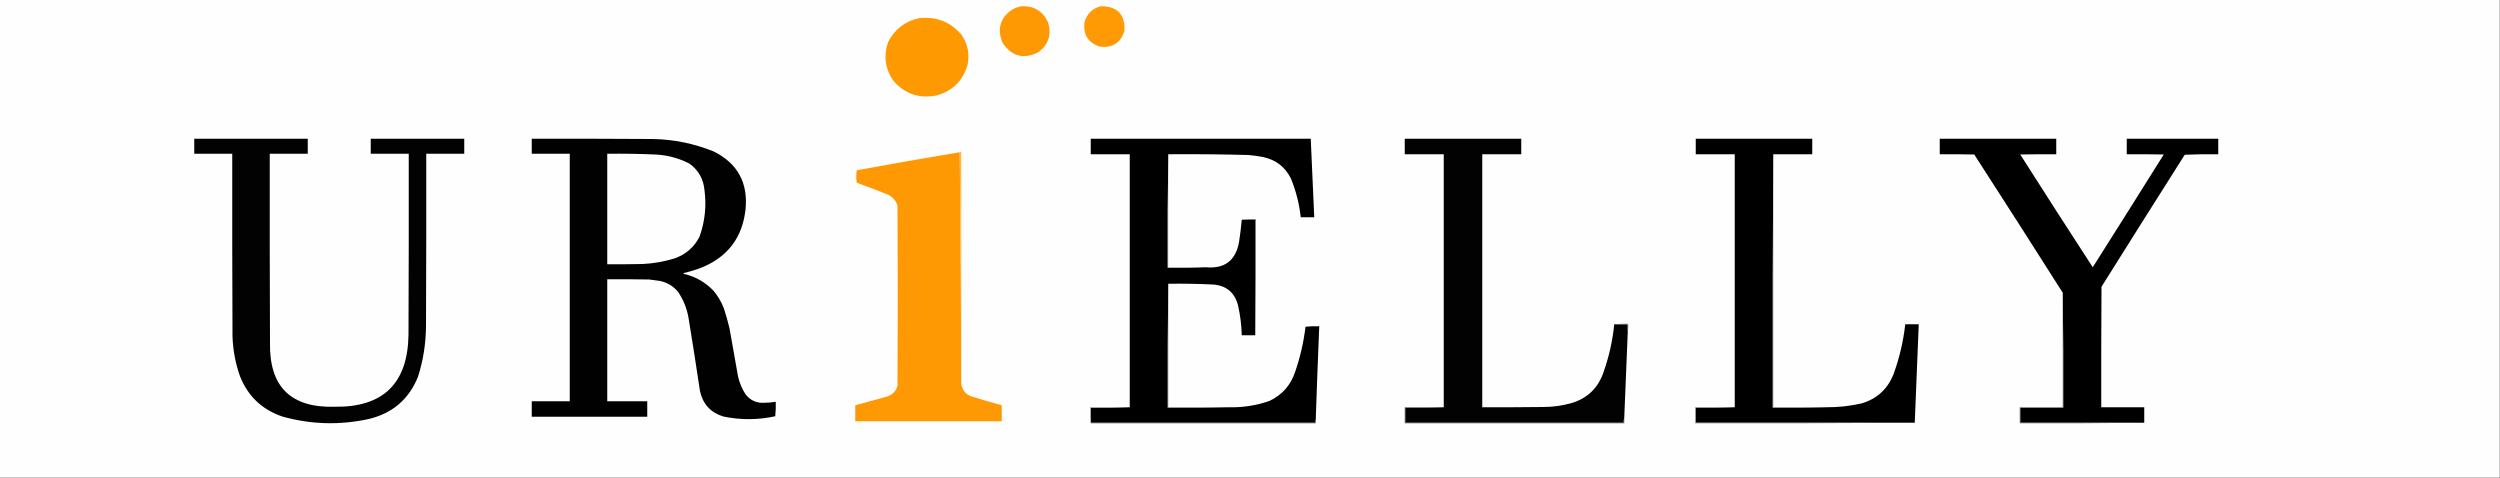
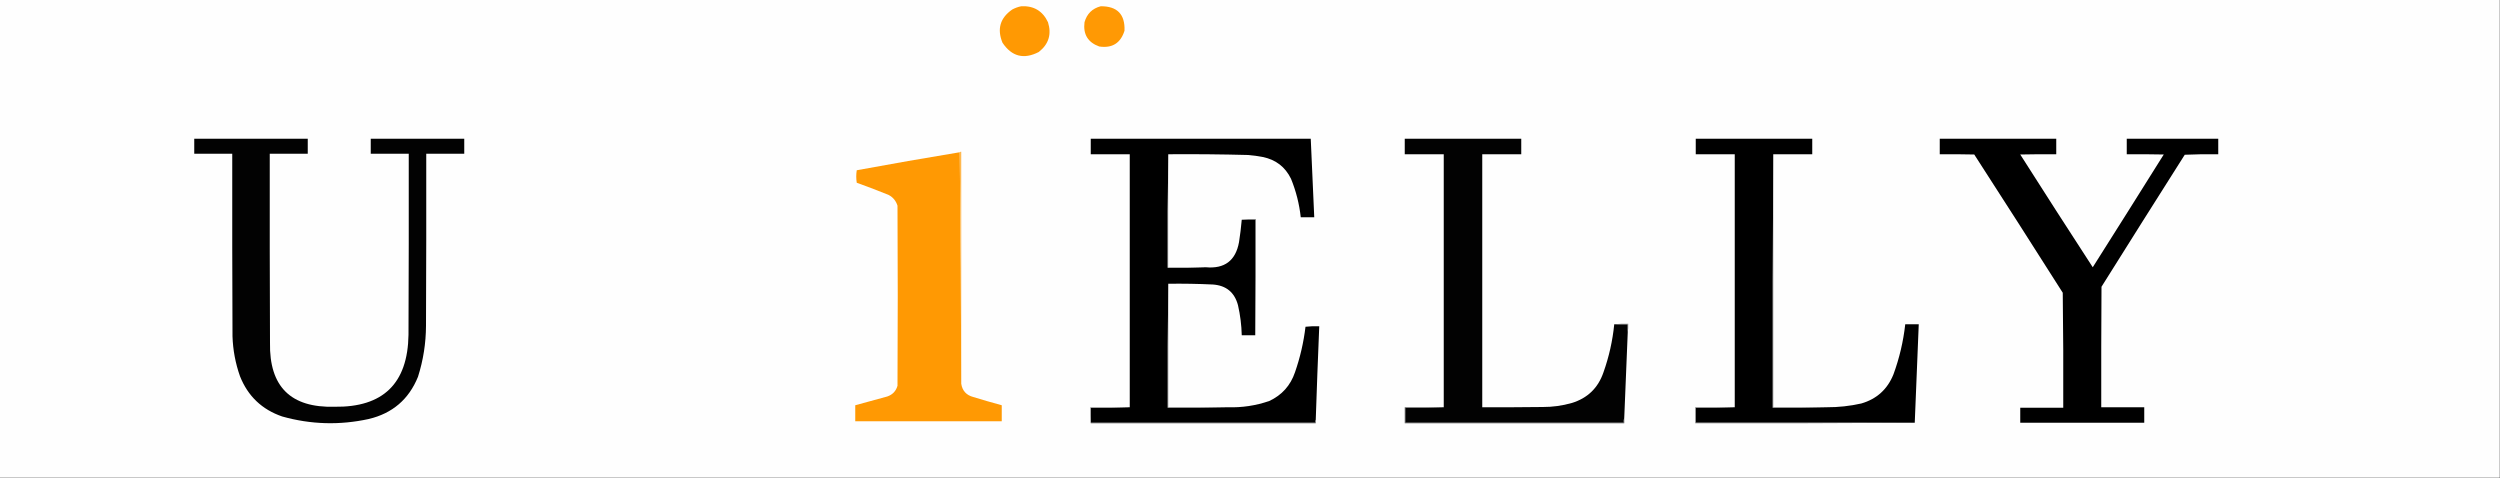
<svg xmlns="http://www.w3.org/2000/svg" style="shape-rendering:geometricPrecision; text-rendering:geometricPrecision; image-rendering:optimizeQuality; fill-rule:evenodd; clip-rule:evenodd" height="956px" width="5000px" version="1.1">
  <rect width="100%" height="100%" fill="#333333" stroke="none" />
  <g>
    <path d="M -0.5,-0.5 C 1666.17,-0.5 3332.83,-0.5 4999.5,-0.5C 4999.5,318.167 4999.5,636.833 4999.5,955.5C 3332.83,955.5 1666.17,955.5 -0.5,955.5C -0.5,636.833 -0.5,318.167 -0.5,-0.5 Z" fill="#fefefe" style="opacity:1" />
  </g>
  <g>
    <path d="M 2042.5,12.5 C 2067.57,11.277 2085.4,21.944 2096,44.5C 2103.51,68.622 2097.35,88.455 2077.5,104C 2047.75,119.354 2023.58,113.188 2005,85.5C 1993.72,58.006 2000.22,35.84 2024.5,19C 2030.3,15.903 2036.3,13.736 2042.5,12.5 Z" fill="#ff9903" style="opacity:1" />
  </g>
  <g>
    <path d="M 2201.5,12.5 C 2234.49,12.326 2250.33,28.659 2249,61.5C 2241.15,86.342 2224.32,96.842 2198.5,93C 2175.82,84.822 2165.98,68.656 2169,44.5C 2173.75,27.578 2184.59,16.911 2201.5,12.5 Z" fill="#ff9904" style="opacity:1" />
  </g>
  <g>
-     <path d="M 1837.5,36.5 C 1872.06,32.386 1900.56,43.386 1923,69.5C 1935.7,88.023 1939.7,108.357 1935,130.5C 1925.32,162.179 1904.49,182.345 1872.5,191C 1837.55,197.685 1808.71,187.518 1786,160.5C 1770.15,136.864 1766.81,111.531 1776,84.5C 1789.01,58.761 1809.51,42.761 1837.5,36.5 Z" fill="#ff9901" style="opacity:1" />
-   </g>
+     </g>
  <g>
    <path d="M 388.5,277.5 C 464.167,277.5 539.833,277.5 615.5,277.5C 615.5,287.5 615.5,297.5 615.5,307.5C 590.167,307.5 564.833,307.5 539.5,307.5C 539.333,433.5 539.5,559.5 540,685.5C 538.415,773.193 581.415,815.86 669,813.5C 766.244,814.924 815.578,766.924 817,669.5C 817.5,548.834 817.667,428.167 817.5,307.5C 792.167,307.5 766.833,307.5 741.5,307.5C 741.5,297.5 741.5,287.5 741.5,277.5C 803.833,277.5 866.167,277.5 928.5,277.5C 928.5,287.5 928.5,297.5 928.5,307.5C 903.167,307.5 877.833,307.5 852.5,307.5C 852.667,422.167 852.5,536.834 852,651.5C 851.855,686.368 846.522,720.368 836,753.5C 817.777,798.551 784.944,826.718 737.5,838C 679.373,850.72 621.706,849.054 564.5,833C 523.952,819.118 495.786,792.285 480,752.5C 470.862,726.612 465.862,699.945 465,672.5C 464.5,550.834 464.333,429.167 464.5,307.5C 439.167,307.5 413.833,307.5 388.5,307.5C 388.5,297.5 388.5,287.5 388.5,277.5 Z" fill="#020202" style="opacity:1" />
  </g>
  <g>
-     <path d="M 1063.5,277.5 C 1144.17,277.333 1224.83,277.5 1305.5,278C 1347.76,278.785 1388.43,287.118 1427.5,303C 1475.37,326.877 1496.53,365.71 1491,419.5C 1484.62,475.222 1455.45,513.722 1403.5,535C 1391.79,539.595 1379.79,543.261 1367.5,546C 1367.04,546.414 1366.71,546.914 1366.5,547.5C 1390.16,552.744 1410.33,564.078 1427,581.5C 1436.03,592.223 1443.03,604.223 1448,617.5C 1452.17,630.352 1455.84,643.352 1459,656.5C 1464.67,688.494 1470.33,720.494 1476,752.5C 1478.86,765.438 1483.86,777.438 1491,788.5C 1500.76,801.033 1513.59,806.7 1529.5,805.5C 1536.91,805.484 1544.24,804.818 1551.5,803.5C 1551.83,813.19 1551.5,822.856 1550.5,832.5C 1515.86,840.041 1481.19,840.208 1446.5,833C 1421.32,825.152 1405.82,808.318 1400,782.5C 1392.71,733.443 1385.04,684.443 1377,635.5C 1373.7,616.602 1366.7,599.268 1356,583.5C 1346.58,572.373 1334.75,565.206 1320.5,562C 1313.19,560.836 1305.86,559.836 1298.5,559C 1270.5,558.5 1242.5,558.333 1214.5,558.5C 1214.5,639.833 1214.5,721.167 1214.5,802.5C 1241.17,802.5 1267.83,802.5 1294.5,802.5C 1294.5,812.833 1294.5,823.167 1294.5,833.5C 1217.5,833.5 1140.5,833.5 1063.5,833.5C 1063.5,823.167 1063.5,812.833 1063.5,802.5C 1088.83,802.5 1114.17,802.5 1139.5,802.5C 1139.5,637.5 1139.5,472.5 1139.5,307.5C 1114.17,307.5 1088.83,307.5 1063.5,307.5C 1063.5,297.5 1063.5,287.5 1063.5,277.5 Z" fill="#010101" style="opacity:1" />
-   </g>
+     </g>
  <g>
    <path d="M 2336.5,308.5 C 2335.5,383.998 2335.17,459.665 2335.5,535.5C 2361.01,535.831 2386.34,535.498 2411.5,534.5C 2449.08,537.991 2471.24,521.324 2478,484.5C 2480.36,469.539 2482.2,454.539 2483.5,439.5C 2492.5,439.5 2501.5,439.5 2510.5,439.5C 2510.5,516.5 2510.5,593.5 2510.5,670.5C 2501.5,670.5 2492.5,670.5 2483.5,670.5C 2483.01,650.246 2480.51,630.246 2476,610.5C 2469.13,584.634 2452.29,570.801 2425.5,569C 2395.86,567.604 2366.19,567.104 2336.5,567.5C 2335.5,649.998 2335.17,732.665 2335.5,815.5C 2375.67,815.832 2415.67,815.499 2455.5,814.5C 2483.99,815.422 2511.65,811.255 2538.5,802C 2563.82,790.227 2580.99,771.06 2590,744.5C 2600.29,714.96 2607.29,684.626 2611,653.5C 2620.08,652.515 2629.25,652.182 2638.5,652.5C 2635.9,714.824 2633.56,777.157 2631.5,839.5C 2630.54,841.265 2630.21,843.265 2630.5,845.5C 2480.83,845.5 2331.17,845.5 2181.5,845.5C 2181.5,835.5 2181.5,825.5 2181.5,815.5C 2207.67,815.831 2233.67,815.498 2259.5,814.5C 2259.5,645.833 2259.5,477.167 2259.5,308.5C 2233.5,308.5 2207.5,308.5 2181.5,308.5C 2181.5,298.167 2181.5,287.833 2181.5,277.5C 2328.17,277.5 2474.83,277.5 2621.5,277.5C 2623.94,329.829 2626.28,382.163 2628.5,434.5C 2619.5,434.5 2610.5,434.5 2601.5,434.5C 2598.6,407.906 2592.1,382.24 2582,357.5C 2570.36,333.752 2551.53,319.252 2525.5,314C 2515.91,312.123 2506.24,310.79 2496.5,310C 2443.18,308.585 2389.85,308.085 2336.5,308.5 Z" fill="#000000" style="opacity:1" />
  </g>
  <g>
    <path d="M 3228.5,648.5 C 3237.5,648.5 3246.5,648.5 3255.5,648.5C 3255.5,653.833 3255.5,659.167 3255.5,664.5C 3253.02,721.495 3250.69,778.495 3248.5,835.5C 3247.52,838.625 3247.19,841.958 3247.5,845.5C 3101.83,845.5 2956.17,845.5 2810.5,845.5C 2810.5,835.5 2810.5,825.5 2810.5,815.5C 2836.34,815.831 2862.01,815.498 2887.5,814.5C 2887.5,645.833 2887.5,477.167 2887.5,308.5C 2861.5,308.5 2835.5,308.5 2809.5,308.5C 2809.5,298.167 2809.5,287.833 2809.5,277.5C 2887.17,277.5 2964.83,277.5 3042.5,277.5C 3042.5,287.833 3042.5,298.167 3042.5,308.5C 3016.5,308.5 2990.5,308.5 2964.5,308.5C 2964.5,477.167 2964.5,645.833 2964.5,814.5C 3004.83,814.667 3045.17,814.5 3085.5,814C 3105.23,814.079 3124.56,811.412 3143.5,806C 3175.12,796.383 3196.28,775.883 3207,744.5C 3218.05,713.402 3225.22,681.402 3228.5,648.5 Z" fill="#020202" style="opacity:1" />
  </g>
  <g>
    <path d="M 3546.5,308.5 C 3545.5,477.333 3545.17,646.333 3545.5,815.5C 3581.67,815.832 3617.67,815.498 3653.5,814.5C 3676.79,814.597 3699.79,812.097 3722.5,807C 3753.5,798.006 3775,778.506 3787,748.5C 3798.84,716.133 3806.68,682.8 3810.5,648.5C 3819.5,648.5 3828.5,648.5 3837.5,648.5C 3835.03,714.174 3832.36,779.841 3829.5,845.5C 3683.5,845.5 3537.5,845.5 3391.5,845.5C 3391.5,835.5 3391.5,825.5 3391.5,815.5C 3417.67,815.831 3443.67,815.498 3469.5,814.5C 3469.5,645.833 3469.5,477.167 3469.5,308.5C 3443.5,308.5 3417.5,308.5 3391.5,308.5C 3391.5,298.167 3391.5,287.833 3391.5,277.5C 3469.17,277.5 3546.83,277.5 3624.5,277.5C 3624.5,287.833 3624.5,298.167 3624.5,308.5C 3598.5,308.5 3572.5,308.5 3546.5,308.5 Z" fill="#000000" style="opacity:1" />
  </g>
  <g>
    <path d="M 4288.5,845.5 C 4205.83,845.5 4123.17,845.5 4040.5,845.5C 4040.5,835.5 4040.5,825.5 4040.5,815.5C 4069.17,815.5 4097.83,815.5 4126.5,815.5C 4126.83,738.665 4126.5,661.998 4125.5,585.5C 4066.88,493.107 4007.88,400.941 3948.5,309C 3925.5,308.5 3902.5,308.333 3879.5,308.5C 3879.5,298.167 3879.5,287.833 3879.5,277.5C 3957.17,277.5 4034.83,277.5 4112.5,277.5C 4112.5,287.833 4112.5,298.167 4112.5,308.5C 4088.5,308.333 4064.5,308.5 4040.5,309C 4088.47,384.458 4136.81,459.625 4185.5,534.5C 4233.03,459.467 4280.36,384.3 4327.5,309C 4302.84,308.5 4278.17,308.333 4253.5,308.5C 4253.5,298.167 4253.5,287.833 4253.5,277.5C 4314.5,277.5 4375.5,277.5 4436.5,277.5C 4436.5,287.833 4436.5,298.167 4436.5,308.5C 4414.16,308.167 4391.82,308.5 4369.5,309.5C 4313.75,397.331 4258.25,485.331 4203,573.5C 4202.5,653.833 4202.33,734.166 4202.5,814.5C 4231.17,814.5 4259.83,814.5 4288.5,814.5C 4288.5,824.833 4288.5,835.167 4288.5,845.5 Z" fill="#000000" style="opacity:1" />
  </g>
  <g>
    <path d="M 1919.5,304.5 C 1921.17,458.664 1922.17,612.997 1922.5,767.5C 1924.65,781.494 1932.65,790.327 1946.5,794C 1965.44,799.813 1984.44,805.313 2003.5,810.5C 2003.5,821.167 2003.5,831.833 2003.5,842.5C 1905.83,842.5 1808.17,842.5 1710.5,842.5C 1710.5,831.833 1710.5,821.167 1710.5,810.5C 1731.81,804.671 1753.15,798.838 1774.5,793C 1785.13,789.37 1791.96,782.204 1795,771.5C 1795.67,651.5 1795.67,531.5 1795,411.5C 1792.1,401.936 1786.27,394.77 1777.5,390C 1756.36,381.343 1735.03,373.176 1713.5,365.5C 1712.17,357.167 1712.17,348.833 1713.5,340.5C 1782.06,327.852 1850.72,315.852 1919.5,304.5 Z" fill="#ff9903" style="opacity:1" />
  </g>
  <g>
    <path d="M 1919.5,304.5 C 1920.21,303.596 1921.21,303.263 1922.5,303.5C 1922.5,458.167 1922.5,612.833 1922.5,767.5C 1922.17,612.997 1921.17,458.664 1919.5,304.5 Z" fill="#ffb84e" style="opacity:1" />
  </g>
  <g>
    <path d="M 1214.5,307.5 C 1246.52,307.134 1278.52,307.634 1310.5,309C 1334.5,310.115 1357.17,316.115 1378.5,327C 1396.77,340.026 1406.94,357.859 1409,380.5C 1413.16,412.375 1409.83,443.375 1399,473.5C 1388.08,494.748 1371.25,509.248 1348.5,517C 1327.98,523.281 1306.98,526.948 1285.5,528C 1261.84,528.5 1238.17,528.667 1214.5,528.5C 1214.5,454.833 1214.5,381.167 1214.5,307.5 Z" fill="#fefefe" style="opacity:1" />
  </g>
  <g>
    <path d="M 2483.5,439.5 C 2492.65,438.506 2501.99,438.173 2511.5,438.5C 2511.83,516.002 2511.5,593.335 2510.5,670.5C 2510.5,593.5 2510.5,516.5 2510.5,439.5C 2501.5,439.5 2492.5,439.5 2483.5,439.5 Z" fill="#3d3d3d" style="opacity:1" />
  </g>
  <g>
    <path d="M 2336.5,308.5 C 2336.5,383.833 2336.5,459.167 2336.5,534.5C 2361.5,534.5 2386.5,534.5 2411.5,534.5C 2386.34,535.498 2361.01,535.831 2335.5,535.5C 2335.17,459.665 2335.5,383.998 2336.5,308.5 Z" fill="#b4b4b4" style="opacity:1" />
  </g>
  <g>
    <path d="M 3228.5,648.5 C 3237.65,647.506 3246.99,647.173 3256.5,647.5C 3256.82,653.358 3256.49,659.025 3255.5,664.5C 3255.5,659.167 3255.5,653.833 3255.5,648.5C 3246.5,648.5 3237.5,648.5 3228.5,648.5 Z" fill="#8f8f8f" style="opacity:1" />
  </g>
  <g>
    <path d="M 2336.5,567.5 C 2336.5,649.833 2336.5,732.167 2336.5,814.5C 2376.17,814.5 2415.83,814.5 2455.5,814.5C 2415.67,815.499 2375.67,815.832 2335.5,815.5C 2335.17,732.665 2335.5,649.998 2336.5,567.5 Z" fill="#767676" style="opacity:1" />
  </g>
  <g>
    <path d="M 3546.5,308.5 C 3546.5,477.167 3546.5,645.833 3546.5,814.5C 3582.17,814.5 3617.83,814.5 3653.5,814.5C 3617.67,815.498 3581.67,815.832 3545.5,815.5C 3545.17,646.333 3545.5,477.333 3546.5,308.5 Z" fill="#757575" style="opacity:1" />
  </g>
  <g>
    <path d="M 2259.5,814.5 C 2233.67,815.498 2207.67,815.831 2181.5,815.5C 2181.5,825.5 2181.5,835.5 2181.5,845.5C 2181.5,845.833 2181.5,846.167 2181.5,846.5C 2180.51,836.013 2180.17,825.346 2180.5,814.5C 2206.83,814.5 2233.17,814.5 2259.5,814.5 Z" fill="#929292" style="opacity:1" />
  </g>
  <g>
    <path d="M 3469.5,814.5 C 3443.67,815.498 3417.67,815.831 3391.5,815.5C 3391.5,825.5 3391.5,835.5 3391.5,845.5C 3537.5,845.5 3683.5,845.5 3829.5,845.5C 3683.33,846.5 3537,846.833 3390.5,846.5C 3390.5,835.833 3390.5,825.167 3390.5,814.5C 3416.83,814.5 3443.17,814.5 3469.5,814.5 Z" fill="#737373" style="opacity:1" />
  </g>
  <g>
    <path d="M 2631.5,839.5 C 2631.5,841.833 2631.5,844.167 2631.5,846.5C 2481.5,846.5 2331.5,846.5 2181.5,846.5C 2181.5,846.167 2181.5,845.833 2181.5,845.5C 2331.17,845.5 2480.83,845.5 2630.5,845.5C 2630.21,843.265 2630.54,841.265 2631.5,839.5 Z" fill="#4b4b4b" style="opacity:1" />
  </g>
  <g>
    <path d="M 2887.5,814.5 C 2862.01,815.498 2836.34,815.831 2810.5,815.5C 2810.5,825.5 2810.5,835.5 2810.5,845.5C 2956.17,845.5 3101.83,845.5 3247.5,845.5C 3247.19,841.958 3247.52,838.625 3248.5,835.5C 3248.5,839.167 3248.5,842.833 3248.5,846.5C 3102.17,846.5 2955.83,846.5 2809.5,846.5C 2809.5,835.833 2809.5,825.167 2809.5,814.5C 2835.5,814.5 2861.5,814.5 2887.5,814.5 Z" fill="#4c4c4c" style="opacity:1" />
  </g>
  <g>
-     <path d="M 4125.5,585.5 C 4126.5,661.998 4126.83,738.665 4126.5,815.5C 4097.83,815.5 4069.17,815.5 4040.5,815.5C 4040.5,825.5 4040.5,835.5 4040.5,845.5C 4123.17,845.5 4205.83,845.5 4288.5,845.5C 4205.67,846.499 4122.67,846.833 4039.5,846.5C 4039.5,835.833 4039.5,825.167 4039.5,814.5C 4068.17,814.5 4096.83,814.5 4125.5,814.5C 4125.5,738.167 4125.5,661.833 4125.5,585.5 Z" fill="#606060" style="opacity:1" />
-   </g>
+     </g>
</svg>